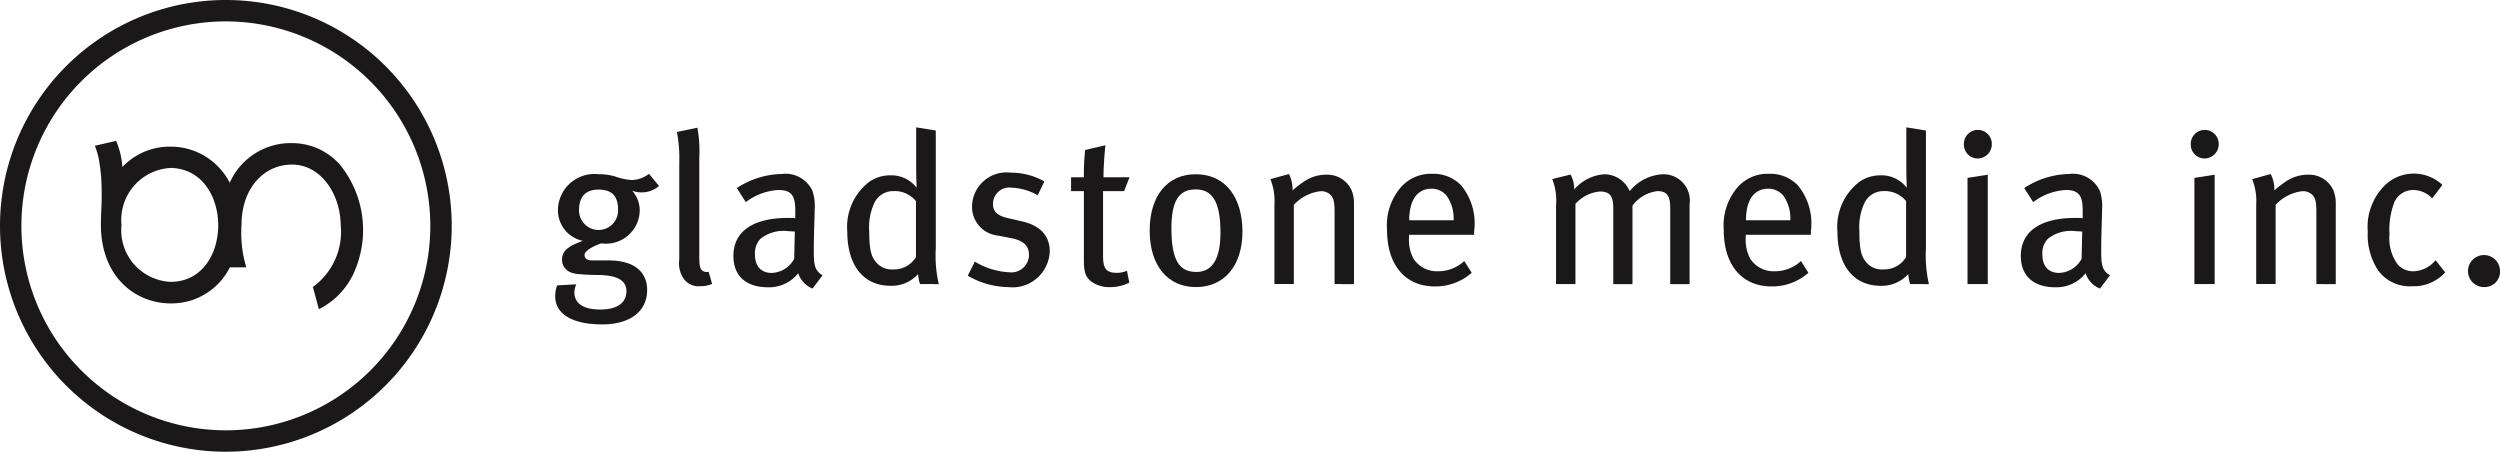
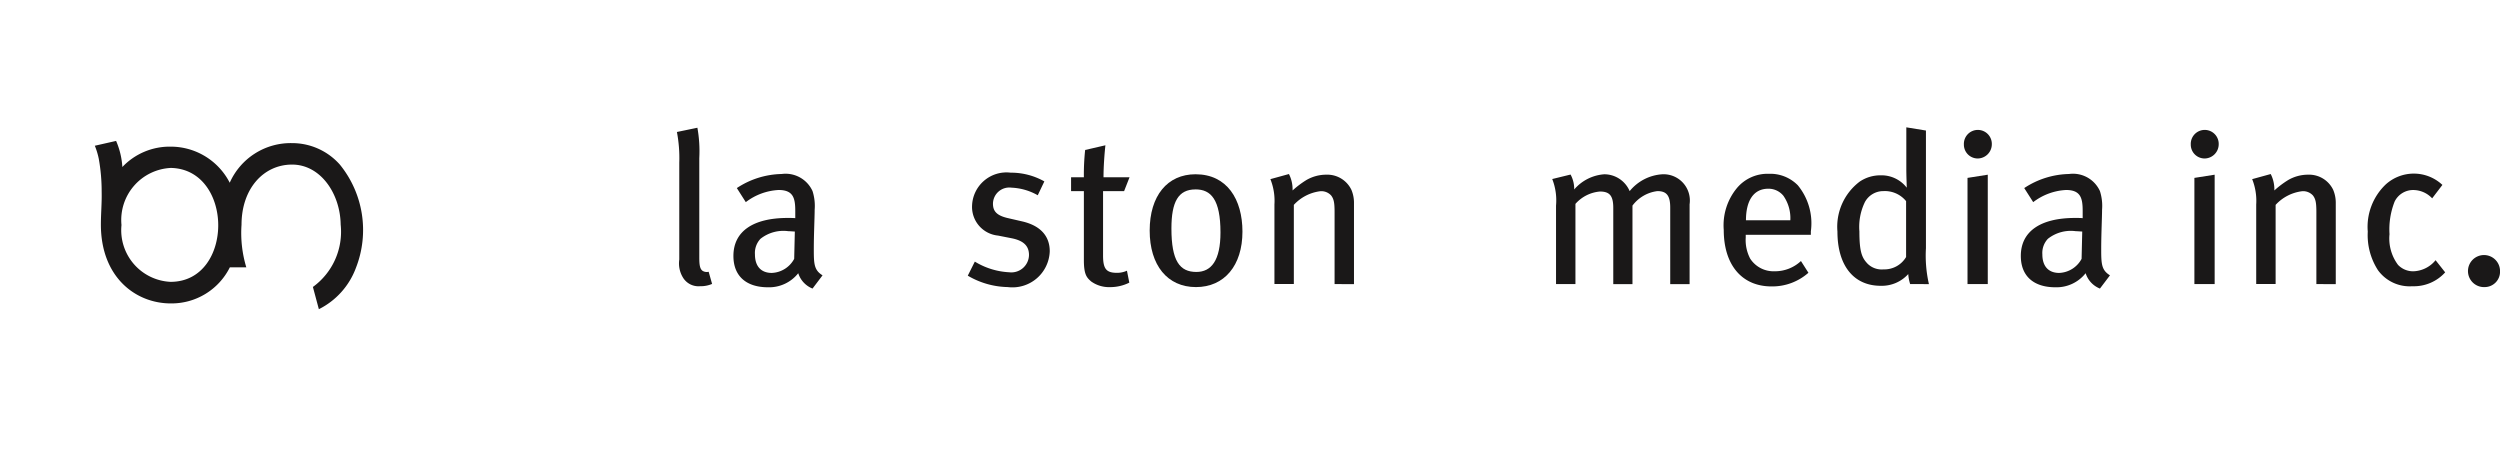
<svg xmlns="http://www.w3.org/2000/svg" width="131.641" height="23.786" viewBox="0 0 131.641 23.786">
  <g id="Artwork_2" data-name="Artwork 2" transform="translate(65.82 11.893)">
    <g id="Group_1071" data-name="Group 1071" transform="translate(-65.82 -11.893)">
      <g id="Group_1069" data-name="Group 1069">
-         <path id="Path_2955" data-name="Path 2955" d="M11.893,23.786A11.893,11.893,0,1,1,23.786,11.893,11.906,11.906,0,0,1,11.893,23.786m0-22.659A10.766,10.766,0,1,0,22.659,11.893,10.779,10.779,0,0,0,11.893,1.127" fill="#1a1818" />
        <path id="Path_2956" data-name="Path 2956" d="M39.1,40.237a3.357,3.357,0,0,0-2.52-1.133A3.512,3.512,0,0,0,33.3,41.19a3.491,3.491,0,0,0-3.1-1.9,3.432,3.432,0,0,0-2.554,1.072,4.056,4.056,0,0,0-.33-1.374l-1.12.254a3.894,3.894,0,0,1,.207.682,9.723,9.723,0,0,1,.153,1.749c.014.57-.041,1.149-.041,1.719,0,2.769,1.826,4.153,3.681,4.153a3.431,3.431,0,0,0,3.11-1.9h.867a6.253,6.253,0,0,1-.252-2.244c0-1.9,1.162-3.167,2.661-3.167s2.537,1.525,2.56,3.163a3.589,3.589,0,0,1-1.463,3.281l.314,1.171a3.976,3.976,0,0,0,1.955-2.185A5.459,5.459,0,0,0,39.1,40.237Zm-8.913,6.172A2.723,2.723,0,0,1,27.6,43.417,2.744,2.744,0,0,1,30.2,40.411c1.656.032,2.494,1.538,2.494,3.02S31.864,46.405,30.189,46.409Z" transform="translate(-21.203 -31.568)" fill="#1a1818" />
      </g>
      <g id="Group_1070" data-name="Group 1070" transform="translate(29.243 6.705)">
-         <path id="Path_2957" data-name="Path 2957" d="M158.177,49.067a1.339,1.339,0,0,1-.483-.09,1.573,1.573,0,0,1,.4,1.033,1.776,1.776,0,0,1-2.021,1.741c-.348.112-.887.371-.887.618,0,.168.135.281.4.281h.865c1.438,0,2.033.674,2.033,1.55,0,1.213-1,1.819-2.37,1.819-1.572,0-2.471-.55-2.471-1.482a1.686,1.686,0,0,1,.1-.573l1.011-.056a1.086,1.086,0,0,0-.1.427c0,.584.483.9,1.359.9.921,0,1.381-.371,1.381-.966,0-.539-.438-.853-1.55-.853-.393,0-.842-.034-1.056-.056-.494-.056-.786-.337-.786-.753,0-.528.46-.753,1.1-.988A1.646,1.646,0,0,1,153.786,50a1.921,1.921,0,0,1,2.156-1.887,2.753,2.753,0,0,1,.876.123,3.148,3.148,0,0,0,.842.18,1.536,1.536,0,0,0,.921-.326l.528.64A1.387,1.387,0,0,1,158.177,49.067Zm-2.257-.146c-.663,0-1.022.36-1.022,1.078a1.028,1.028,0,1,0,2.055-.022C156.953,49.258,156.627,48.921,155.92,48.921Z" transform="translate(-153.651 -45.642)" fill="#1a1818" />
        <path id="Path_2958" data-name="Path 2958" d="M188.494,43.689a.954.954,0,0,1-.876-.427,1.426,1.426,0,0,1-.213-.977v-5.1a7.336,7.336,0,0,0-.124-1.617l1.078-.224a6.978,6.978,0,0,1,.1,1.606v5.233c0,.393.034.6.18.7a.422.422,0,0,0,.314.045l.18.64A1.516,1.516,0,0,1,188.494,43.689Z" transform="translate(-180.88 -35.323)" fill="#1a1818" />
        <path id="Path_2959" data-name="Path 2959" d="M207.082,54.179a1.286,1.286,0,0,1-.752-.809,1.954,1.954,0,0,1-1.595.741c-1.123,0-1.819-.572-1.819-1.651,0-1.3,1.044-2,2.864-2,.135,0,.247,0,.393.011V50.1c0-.663-.09-1.112-.876-1.112a3.107,3.107,0,0,0-1.729.64l-.472-.741a4.43,4.43,0,0,1,2.358-.741,1.558,1.558,0,0,1,1.628.9,2.568,2.568,0,0,1,.112.988c0,.4-.045,1.269-.045,2.089,0,.775.022,1.089.46,1.359Zm-1.269-3.021a1.944,1.944,0,0,0-1.471.4,1.085,1.085,0,0,0-.292.82c0,.618.314.977.887.977a1.4,1.4,0,0,0,1.179-.741l.034-1.438C205.993,51.169,205.9,51.158,205.813,51.158Z" transform="translate(-193.54 -45.689)" fill="#1a1818" />
-         <path id="Path_2960" data-name="Path 2960" d="M238.251,43.481a2.188,2.188,0,0,1-.1-.528,1.878,1.878,0,0,1-1.449.618c-1.437,0-2.28-1.078-2.28-2.852a2.978,2.978,0,0,1,1.179-2.639,1.942,1.942,0,0,1,1.1-.326,1.677,1.677,0,0,1,1.37.651c0-.157-.023-.606-.023-.988v-2.19l1.033.168v6.2a6.741,6.741,0,0,0,.157,1.887Zm-.214-4.368a1.44,1.44,0,0,0-1.19-.528,1.1,1.1,0,0,0-.977.573,2.988,2.988,0,0,0-.292,1.55c0,1.089.135,1.393.438,1.707a1.057,1.057,0,0,0,.831.292,1.333,1.333,0,0,0,1.19-.651Z" transform="translate(-219.049 -35.227)" fill="#1a1818" />
        <path id="Path_2961" data-name="Path 2961" d="M269.855,53.814a4.287,4.287,0,0,1-2.1-.6l.371-.741a3.837,3.837,0,0,0,1.808.562.931.931,0,0,0,1.044-.91c0-.483-.292-.764-.943-.887l-.685-.135a1.516,1.516,0,0,1-1.37-1.561,1.815,1.815,0,0,1,2.033-1.752,3.576,3.576,0,0,1,1.774.46l-.348.73a3.042,3.042,0,0,0-1.381-.4.861.861,0,0,0-.977.842c0,.4.2.629.8.764l.73.168c1.033.236,1.46.831,1.46,1.572A1.966,1.966,0,0,1,269.855,53.814Z" transform="translate(-246.038 -45.403)" fill="#1a1818" />
        <path id="Path_2962" data-name="Path 2962" d="M299.108,42.6H298v3.391c0,.7.168.91.73.91a1.241,1.241,0,0,0,.528-.112l.124.629a2.242,2.242,0,0,1-1.022.236,1.606,1.606,0,0,1-.988-.3c-.225-.2-.382-.348-.382-1.123V42.6h-.674v-.73h.674a12.21,12.21,0,0,1,.067-1.438l1.067-.247c-.045.4-.1,1.112-.1,1.685h1.37Z" transform="translate(-269.16 -39.24)" fill="#1a1818" />
        <path id="Path_2963" data-name="Path 2963" d="M320.52,54.149c-1.5,0-2.437-1.146-2.437-2.976s.932-2.965,2.414-2.965c1.662,0,2.471,1.325,2.471,3.021C322.968,53.014,322.014,54.149,320.52,54.149Zm-.023-5.143c-.9,0-1.269.64-1.269,2.055,0,1.718.438,2.291,1.314,2.291.786,0,1.269-.606,1.269-2.078C321.811,49.533,321.306,49.005,320.5,49.005Z" transform="translate(-286.788 -45.737)" fill="#1a1818" />
        <path id="Path_2964" data-name="Path 2964" d="M354.857,53.943v-3.8c0-.505-.045-.685-.18-.865a.7.7,0,0,0-.573-.225,2.271,2.271,0,0,0-1.392.719v4.167H351.69V49.754a3.072,3.072,0,0,0-.213-1.337l.977-.269a1.785,1.785,0,0,1,.191.865,4.844,4.844,0,0,1,.73-.55,2.084,2.084,0,0,1,1.044-.281,1.407,1.407,0,0,1,1.325.8,1.764,1.764,0,0,1,.135.707v4.256Z" transform="translate(-313.826 -45.689)" fill="#1a1818" />
-         <path id="Path_2965" data-name="Path 2965" d="M384.907,51.3v.135a2.115,2.115,0,0,0,.236,1.123,1.466,1.466,0,0,0,1.292.663,2,2,0,0,0,1.381-.539l.393.618a2.873,2.873,0,0,1-1.943.719c-1.561,0-2.516-1.134-2.516-2.976a3.076,3.076,0,0,1,.674-2.179,2.1,2.1,0,0,1,1.7-.775,2.029,2.029,0,0,1,1.527.606,3.149,3.149,0,0,1,.685,2.426v.18Zm2-2.033a1.01,1.01,0,0,0-.809-.393c-.786,0-1.179.64-1.179,1.662h2.336A2.057,2.057,0,0,0,386.906,49.269Z" transform="translate(-339.957 -45.642)" fill="#1a1818" />
        <path id="Path_2966" data-name="Path 2966" d="M435.683,53.992V49.96c0-.64-.2-.865-.674-.865a1.929,1.929,0,0,0-1.314.764v4.133h-1.011V49.982c0-.629-.18-.865-.7-.865a1.935,1.935,0,0,0-1.292.651v4.223h-1.022V49.859a3.062,3.062,0,0,0-.2-1.4l.966-.236a1.592,1.592,0,0,1,.191.786,2.3,2.3,0,0,1,1.583-.8,1.453,1.453,0,0,1,1.337.887,2.412,2.412,0,0,1,1.718-.887,1.384,1.384,0,0,1,1.438,1.583v4.2Z" transform="translate(-376.978 -45.737)" fill="#1a1818" />
        <path id="Path_2967" data-name="Path 2967" d="M478.066,51.3v.135a2.114,2.114,0,0,0,.236,1.123,1.466,1.466,0,0,0,1.291.663,2,2,0,0,0,1.381-.539l.393.618a2.873,2.873,0,0,1-1.943.719c-1.561,0-2.516-1.134-2.516-2.976a3.076,3.076,0,0,1,.674-2.179,2.1,2.1,0,0,1,1.7-.775,2.03,2.03,0,0,1,1.528.606,3.151,3.151,0,0,1,.685,2.426v.18Zm2-2.033a1.01,1.01,0,0,0-.809-.393c-.786,0-1.179.64-1.179,1.662h2.336A2.057,2.057,0,0,0,480.065,49.269Z" transform="translate(-415.385 -45.642)" fill="#1a1818" />
        <path id="Path_2968" data-name="Path 2968" d="M512.185,43.481a2.2,2.2,0,0,1-.1-.528,1.876,1.876,0,0,1-1.449.618c-1.437,0-2.28-1.078-2.28-2.852a2.978,2.978,0,0,1,1.179-2.639,1.941,1.941,0,0,1,1.1-.326,1.677,1.677,0,0,1,1.37.651c0-.157-.022-.606-.022-.988v-2.19l1.033.168v6.2a6.75,6.75,0,0,0,.157,1.887Zm-.214-4.368a1.44,1.44,0,0,0-1.19-.528,1.1,1.1,0,0,0-.977.573,2.988,2.988,0,0,0-.292,1.55c0,1.089.135,1.393.438,1.707a1.057,1.057,0,0,0,.831.292,1.332,1.332,0,0,0,1.19-.651Z" transform="translate(-440.846 -35.227)" fill="#1a1818" />
        <path id="Path_2969" data-name="Path 2969" d="M544.061,37.487a.729.729,0,0,1-.719-.741.736.736,0,1,1,1.471,0A.75.75,0,0,1,544.061,37.487Zm-.528,6.614V38.509l1.067-.168V44.1Z" transform="translate(-469.174 -35.847)" fill="#1a1818" />
        <path id="Path_2970" data-name="Path 2970" d="M563.261,54.179a1.287,1.287,0,0,1-.753-.809,1.953,1.953,0,0,1-1.594.741c-1.123,0-1.819-.572-1.819-1.651,0-1.3,1.044-2,2.864-2,.135,0,.247,0,.393.011V50.1c0-.663-.09-1.112-.876-1.112a3.107,3.107,0,0,0-1.729.64l-.472-.741a4.431,4.431,0,0,1,2.358-.741,1.558,1.558,0,0,1,1.628.9,2.565,2.565,0,0,1,.112.988c0,.4-.045,1.269-.045,2.089,0,.775.023,1.089.461,1.359Zm-1.269-3.021a1.944,1.944,0,0,0-1.471.4,1.085,1.085,0,0,0-.292.82c0,.618.314.977.887.977a1.4,1.4,0,0,0,1.179-.741l.034-1.438C562.172,51.169,562.082,51.158,561.992,51.158Z" transform="translate(-481.929 -45.689)" fill="#1a1818" />
        <path id="Path_2971" data-name="Path 2971" d="M606.836,37.487a.729.729,0,0,1-.719-.741.736.736,0,1,1,1.471,0A.75.75,0,0,1,606.836,37.487Zm-.528,6.614V38.509l1.067-.168V44.1Z" transform="translate(-520.002 -35.847)" fill="#1a1818" />
        <path id="Path_2972" data-name="Path 2972" d="M626.488,53.943v-3.8c0-.505-.045-.685-.18-.865a.7.7,0,0,0-.573-.225,2.271,2.271,0,0,0-1.393.719v4.167h-1.022V49.754a3.071,3.071,0,0,0-.213-1.337l.977-.269a1.785,1.785,0,0,1,.191.865,4.851,4.851,0,0,1,.73-.55,2.084,2.084,0,0,1,1.044-.281,1.407,1.407,0,0,1,1.325.8,1.76,1.76,0,0,1,.135.707v4.256Z" transform="translate(-533.759 -45.689)" fill="#1a1818" />
        <path id="Path_2973" data-name="Path 2973" d="M657.433,53.96a2.061,2.061,0,0,1-1.808-.842,3.4,3.4,0,0,1-.539-2.033,3.083,3.083,0,0,1,.943-2.482,2.2,2.2,0,0,1,2.987.022l-.539.707a1.372,1.372,0,0,0-.988-.438,1.083,1.083,0,0,0-.988.607,3.991,3.991,0,0,0-.27,1.718,2.319,2.319,0,0,0,.449,1.617,1.092,1.092,0,0,0,.809.337,1.575,1.575,0,0,0,1.168-.584l.505.64A2.216,2.216,0,0,1,657.433,53.96Z" transform="translate(-559.651 -45.593)" fill="#1a1818" />
        <path id="Path_2974" data-name="Path 2974" d="M684.086,72.256a.844.844,0,1,1,.8-.842A.811.811,0,0,1,684.086,72.256Z" transform="translate(-582.486 -63.844)" fill="#1a1818" />
      </g>
    </g>
  </g>
</svg>